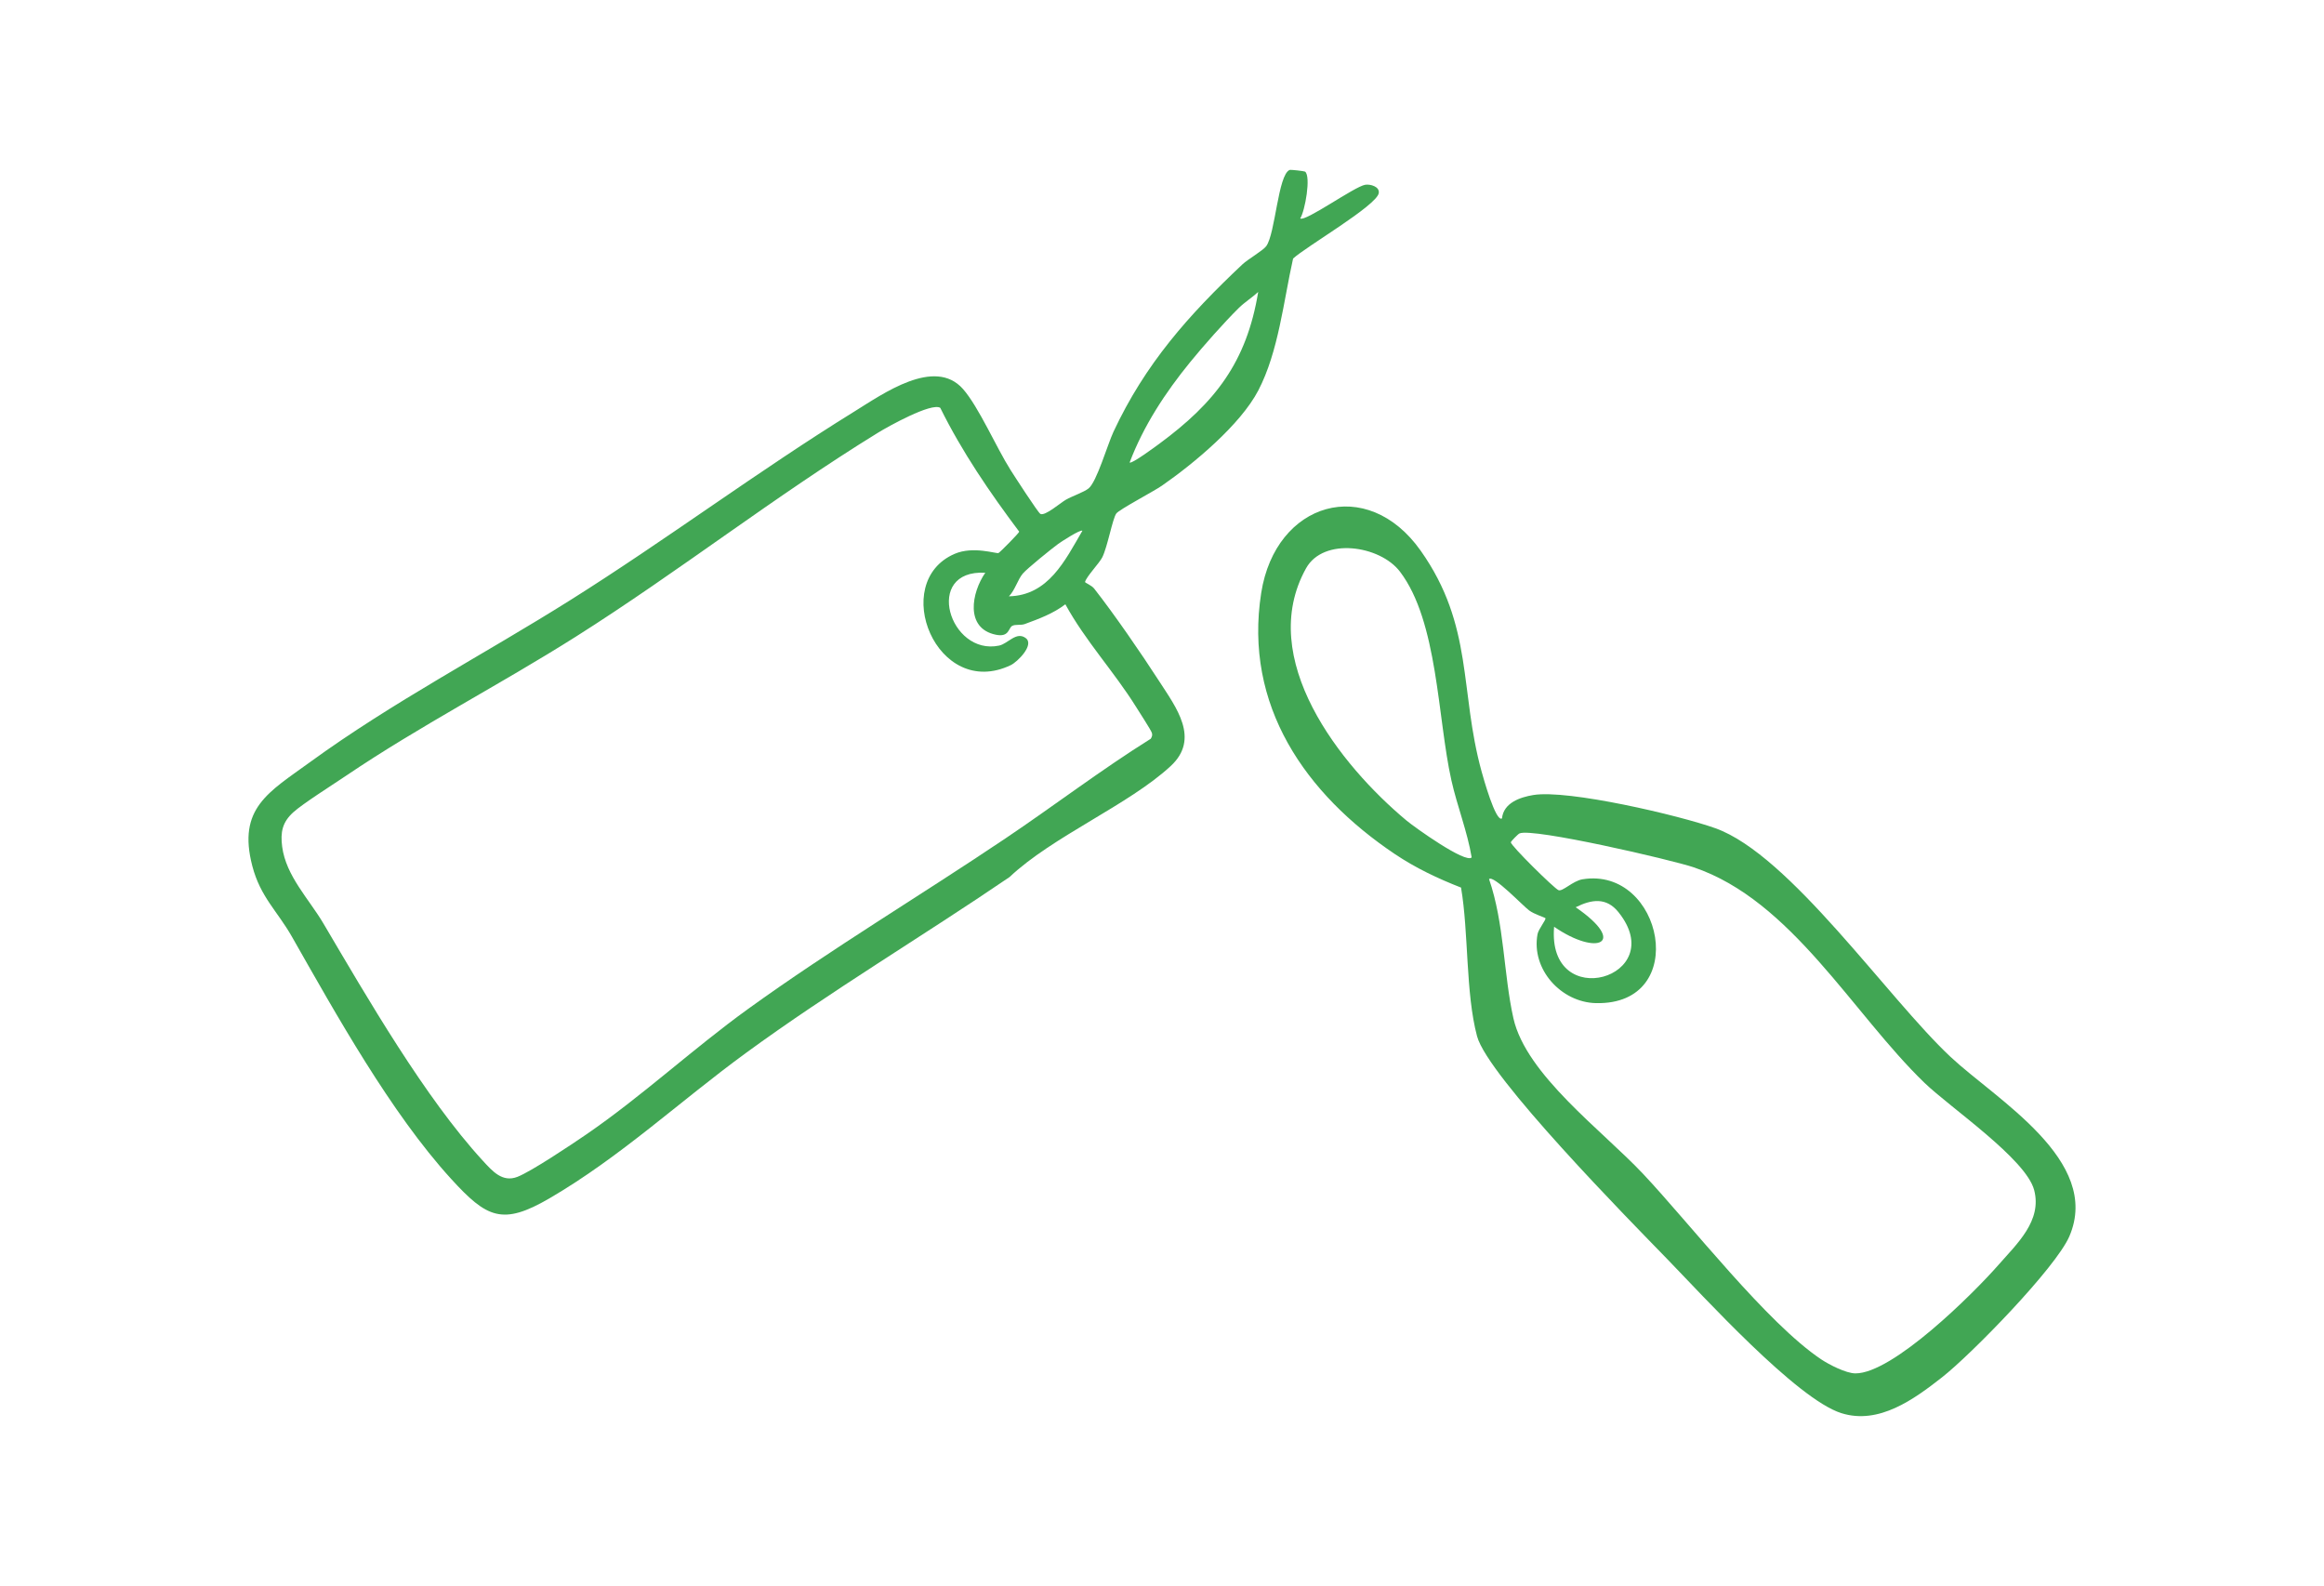
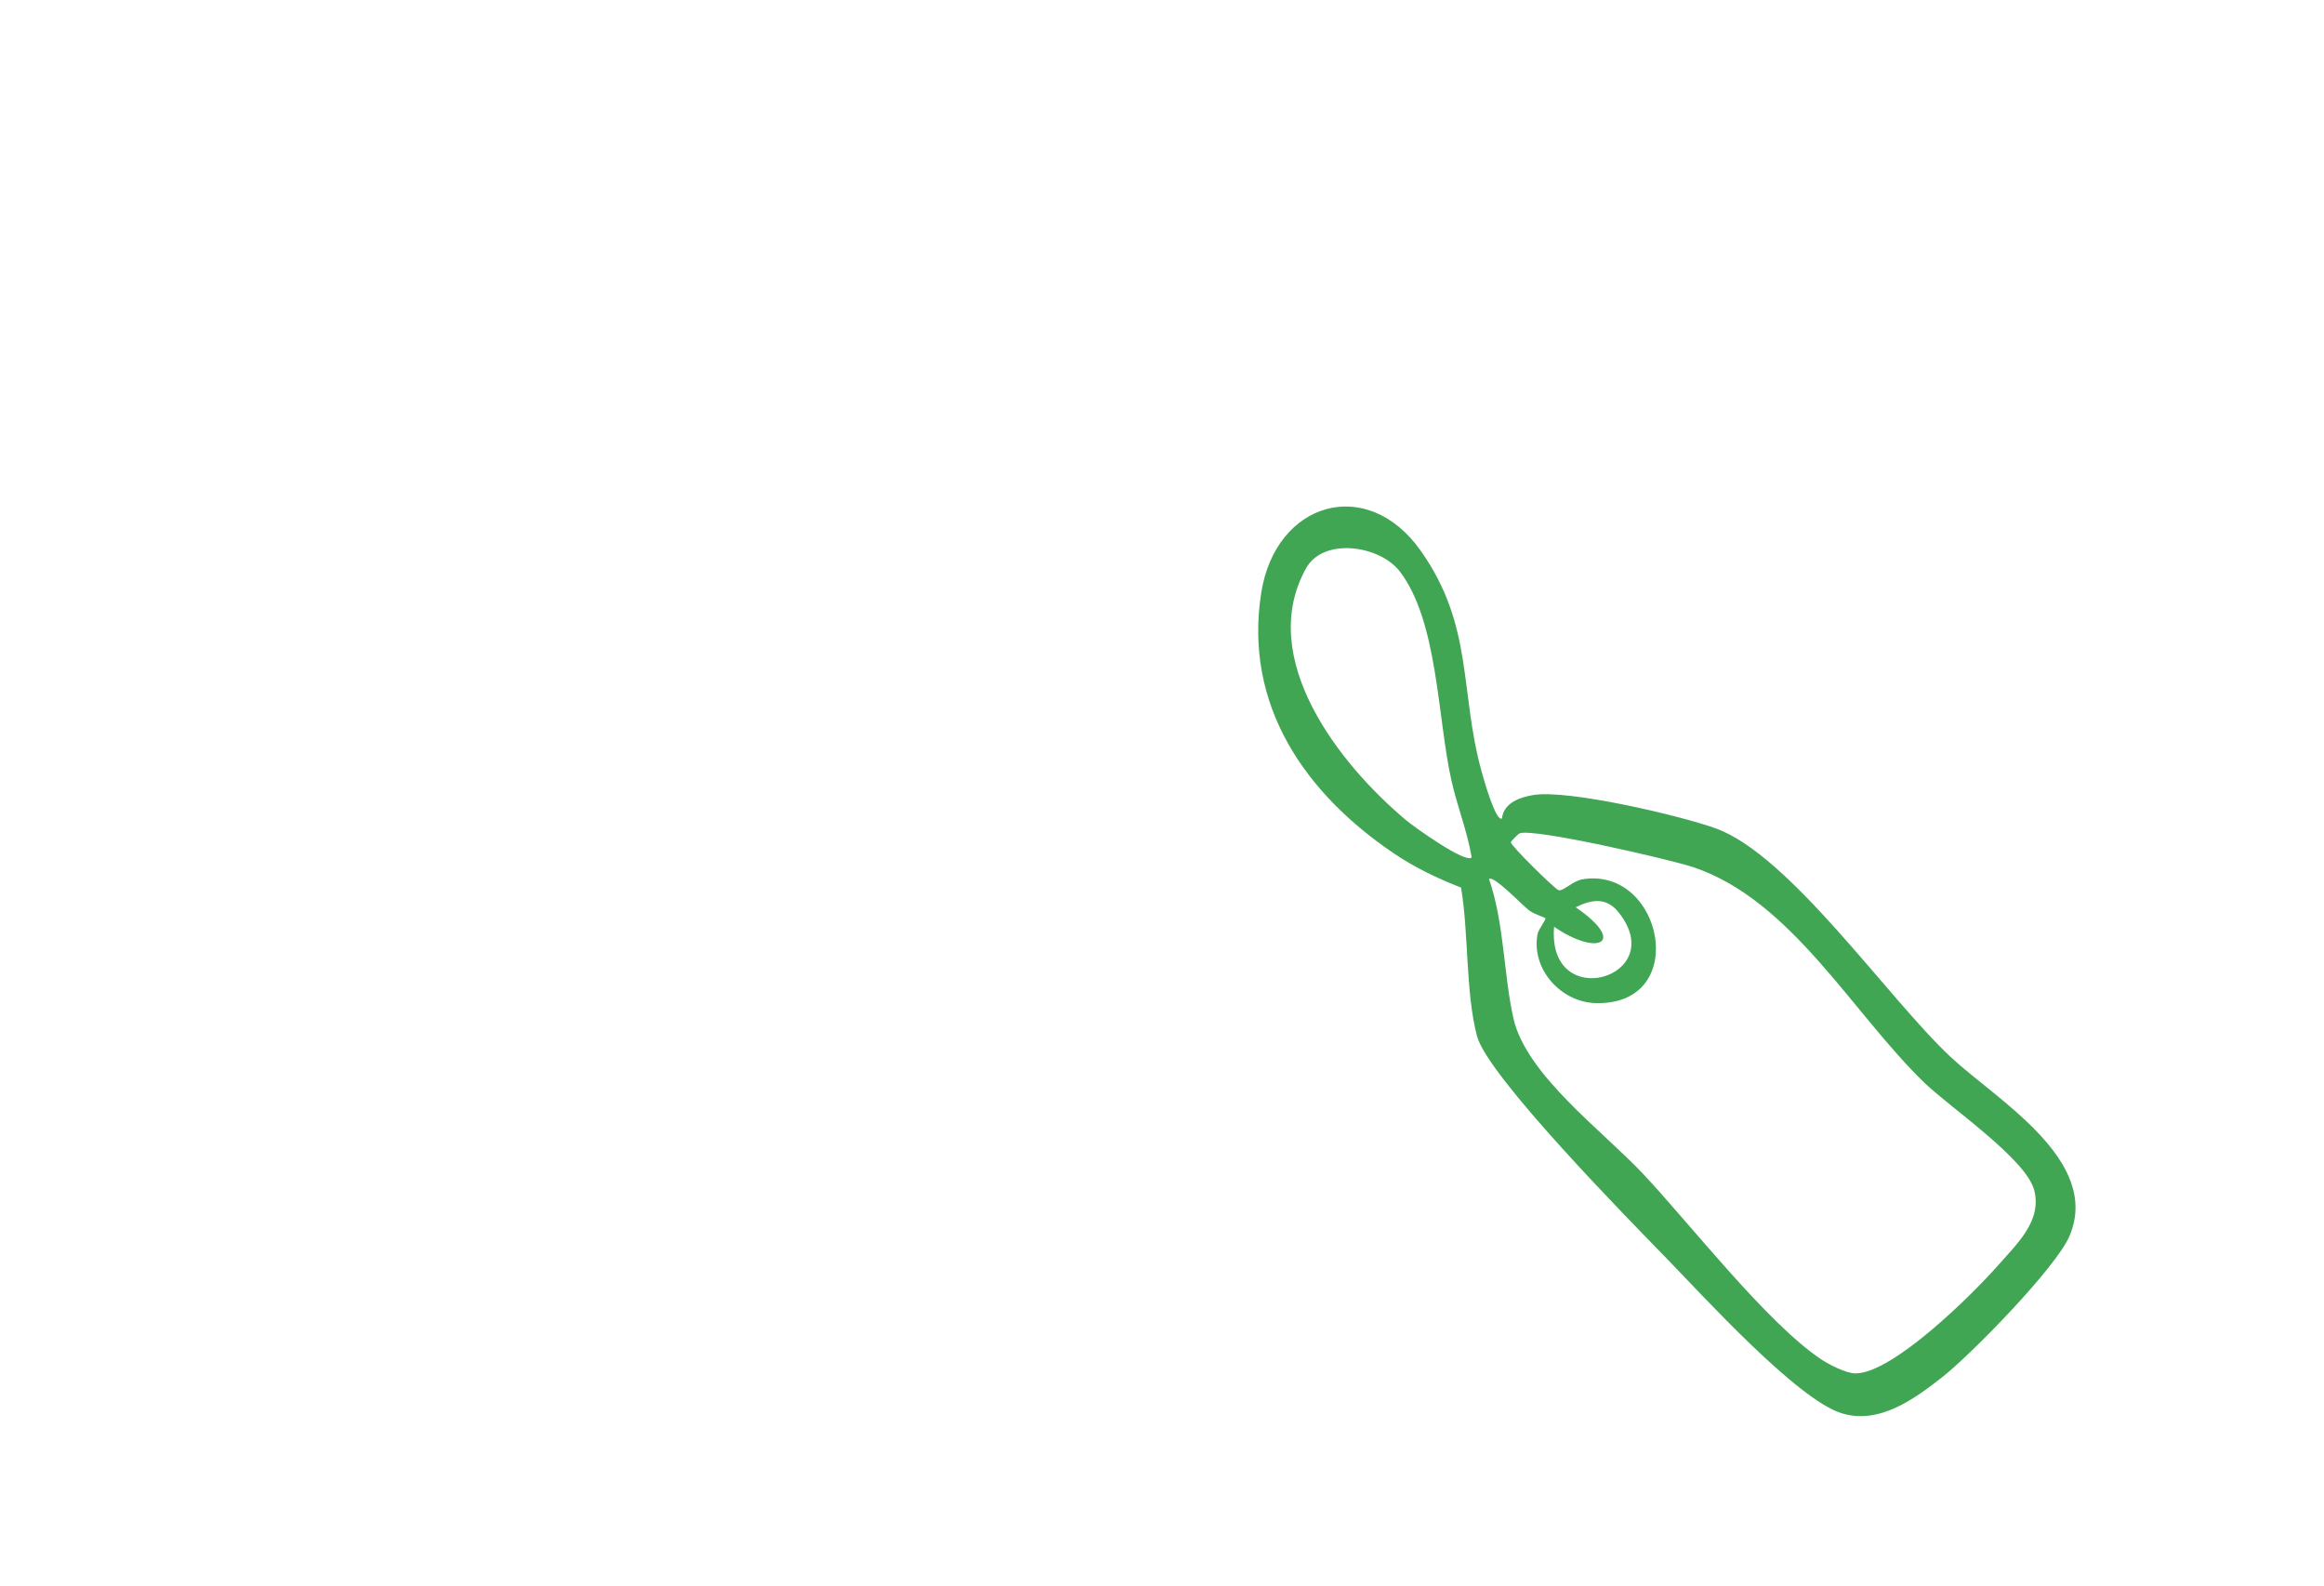
<svg xmlns="http://www.w3.org/2000/svg" viewBox="0 0 482.809 329.472" height="329.472" width="482.809" data-name="Layer 1" id="a">
-   <path fill="#41a654" d="M271.131,35.652c1.253.994-.007,8.156-1.011,9.726,1.027.768,11.263-6.622,13.496-6.994,1.039-.173,3.06.365,2.816,1.745-.458,2.599-15.192,11.153-17.795,13.584-1.973,8.776-3.019,19.332-7.225,27.394-3.727,7.144-13.414,15.197-20.018,19.78-1.735,1.204-8.876,4.949-9.482,5.783-.792,1.09-1.815,6.886-2.912,9.1-.602,1.215-3.292,3.988-3.584,5.12-.043.166,1.361.697,1.887,1.368,4.229,5.399,9.741,13.407,13.495,19.22,3.525,5.458,8.567,11.947,2.419,17.65-8.695,8.067-24.522,14.603-33.483,23.065-18.13,12.351-37.061,23.612-54.791,36.561-13.683,9.993-26.028,21.583-40.805,30.19-9.751,5.679-12.997,4.089-20.408-4.035-12.534-13.741-23.874-34.128-33.086-50.325-3.04-5.346-6.536-8.222-8.224-14.673-3.145-12.023,3.421-15.36,11.976-21.584,17.2-12.513,36.137-22.372,54.103-33.673,19.948-12.547,38.934-26.762,58.977-39.157,5.951-3.68,16.693-11.37,22.586-4.685,3.261,3.699,6.946,12.202,9.883,16.83.795,1.253,5.706,8.855,6.193,9.113.958.509,4.128-2.269,5.289-2.937,1.33-.766,3.744-1.564,4.729-2.359,1.691-1.366,3.947-9.151,5.157-11.742,6.592-14.113,15.579-24.234,26.803-34.801,1.129-1.063,4.253-2.846,4.942-3.781,1.892-2.565,2.438-14.796,4.845-15.823.248-.106,3.1.24,3.227.341ZM234.68,96.075c.394.38,5.437-3.354,6.179-3.901,11.553-8.52,18.129-16.92,20.531-31.526-1.246,1.154-2.829,2.143-4.028,3.327-3.094,3.056-7.36,7.879-10.121,11.268-5.131,6.298-9.669,13.194-12.562,20.833ZM195.34,84.722c-1.836-1.146-10.868,3.895-12.928,5.163-21.463,13.2-41.504,28.917-62.822,42.399-15.688,9.921-32.336,18.478-47.722,28.881-2.643,1.787-8.98,5.79-10.95,7.586-2.267,2.066-2.692,4.137-2.296,7.147.799,6.077,5.575,10.87,8.574,15.953,9.092,15.41,21.097,36.191,33.081,49.239,2.027,2.207,4.081,4.594,7.216,3.384,2.856-1.102,11.238-6.71,14.174-8.721,11.693-8.008,22.255-17.869,33.784-26.187,17.326-12.5,35.732-23.496,53.453-35.413,10.111-6.8,19.83-14.225,30.168-20.69.243-.408.39-.759.223-1.241-.214-.62-2.682-4.424-3.294-5.404-4.533-7.27-10.537-13.712-14.674-21.286-2.516,1.926-5.485,3.023-8.434,4.106-.81.297-1.953.014-2.614.381-.807.448-.594,2.42-3.421,1.83-6.415-1.339-5.022-8.736-2.166-12.87-12.95-.716-7.444,17.321,2.876,15.131,1.849-.392,3.569-3.013,5.523-1.561,1.873,1.392-1.714,4.956-3.102,5.621-15.384,7.369-25.34-17.206-11.669-23.115,3.868-1.672,8.689.017,9.116-.172.297-.132,4.254-4.131,4.306-4.435-6.102-8.133-11.882-16.579-16.403-25.728ZM224.866,110.259c-.379-.343-4.431,2.293-5.04,2.739-1.39,1.017-6.42,5.084-7.33,6.145-1.057,1.232-1.645,3.493-2.897,4.734,8.193-.186,11.636-7.389,15.266-13.617Z" />
-   <path fill="#41a654" d="M312.035,170.01c.337-3.247,3.77-4.399,6.493-4.852,7.207-1.198,30.343,4.217,37.851,6.901,15.467,5.529,35.749,35.241,48.854,47.499,9.524,8.909,31.431,21.519,24.686,37.248-2.8,6.53-20.39,24.557-26.489,29.333-5.802,4.543-13.1,9.879-20.89,7.423-9.274-2.924-28.674-24.296-36.295-32.135-7.721-7.941-37.175-37.857-39.387-46.159-2.409-9.037-1.721-21.473-3.328-30.888-4.813-1.875-9.455-4.079-13.75-6.962-18.568-12.467-31.443-30.863-27.76-54.273,2.97-18.879,21.976-24.546,33.139-8.731,11.045,15.649,7.999,29.047,12.648,45.881.296,1.071,2.938,10.62,4.228,9.715ZM305.738,178.111c-.92-5.475-2.998-10.585-4.217-16.033-2.899-12.951-2.773-32.957-10.688-43.338-4.168-5.467-15.884-7.181-19.499-.69-10.443,18.756,7.078,40.919,20.89,52.423,1.648,1.373,12.282,8.982,13.514,7.639ZM309.35,182.623c3.176,9.199,3.009,19.795,5.061,28.915,2.638,11.726,18.472,23.317,26.918,32.294,9.873,10.494,25.768,31.053,37.061,38.58,1.628,1.085,5.121,2.868,7.038,2.887,7.773.075,24.507-16.552,29.748-22.533,3.867-4.414,9.101-9.177,7.417-15.554-1.708-6.472-17.476-17.152-22.764-22.252-14.972-14.438-27.597-37.896-47.962-44.789-4.608-1.56-33.478-8.243-36.183-7.042-.369.164-1.818,1.705-1.819,1.834-.004.702,8.954,9.538,9.902,9.952.833.364,2.983-1.925,4.995-2.254,16.679-2.724,22.579,26.171,2.794,25.724-7.241-.163-13.479-7.027-12.139-14.315.199-1.084,1.849-3.043,1.636-3.332-.111-.15-2.307-.813-3.363-1.598-1.368-1.017-7.43-7.431-8.34-6.519ZM322.864,192.521c-1.515,18.088,24.255,10.565,13.375-3.025-2.508-3.132-5.587-2.684-8.89-1.027,10.855,7.459,4.525,10.275-4.485,4.052Z" />
+   <path fill="#41a654" d="M312.035,170.01c.337-3.247,3.77-4.399,6.493-4.852,7.207-1.198,30.343,4.217,37.851,6.901,15.467,5.529,35.749,35.241,48.854,47.499,9.524,8.909,31.431,21.519,24.686,37.248-2.8,6.53-20.39,24.557-26.489,29.333-5.802,4.543-13.1,9.879-20.89,7.423-9.274-2.924-28.674-24.296-36.295-32.135-7.721-7.941-37.175-37.857-39.387-46.159-2.409-9.037-1.721-21.473-3.328-30.888-4.813-1.875-9.455-4.079-13.75-6.962-18.568-12.467-31.443-30.863-27.76-54.273,2.97-18.879,21.976-24.546,33.139-8.731,11.045,15.649,7.999,29.047,12.648,45.881.296,1.071,2.938,10.62,4.228,9.715M305.738,178.111c-.92-5.475-2.998-10.585-4.217-16.033-2.899-12.951-2.773-32.957-10.688-43.338-4.168-5.467-15.884-7.181-19.499-.69-10.443,18.756,7.078,40.919,20.89,52.423,1.648,1.373,12.282,8.982,13.514,7.639ZM309.35,182.623c3.176,9.199,3.009,19.795,5.061,28.915,2.638,11.726,18.472,23.317,26.918,32.294,9.873,10.494,25.768,31.053,37.061,38.58,1.628,1.085,5.121,2.868,7.038,2.887,7.773.075,24.507-16.552,29.748-22.533,3.867-4.414,9.101-9.177,7.417-15.554-1.708-6.472-17.476-17.152-22.764-22.252-14.972-14.438-27.597-37.896-47.962-44.789-4.608-1.56-33.478-8.243-36.183-7.042-.369.164-1.818,1.705-1.819,1.834-.004.702,8.954,9.538,9.902,9.952.833.364,2.983-1.925,4.995-2.254,16.679-2.724,22.579,26.171,2.794,25.724-7.241-.163-13.479-7.027-12.139-14.315.199-1.084,1.849-3.043,1.636-3.332-.111-.15-2.307-.813-3.363-1.598-1.368-1.017-7.43-7.431-8.34-6.519ZM322.864,192.521c-1.515,18.088,24.255,10.565,13.375-3.025-2.508-3.132-5.587-2.684-8.89-1.027,10.855,7.459,4.525,10.275-4.485,4.052Z" />
</svg>